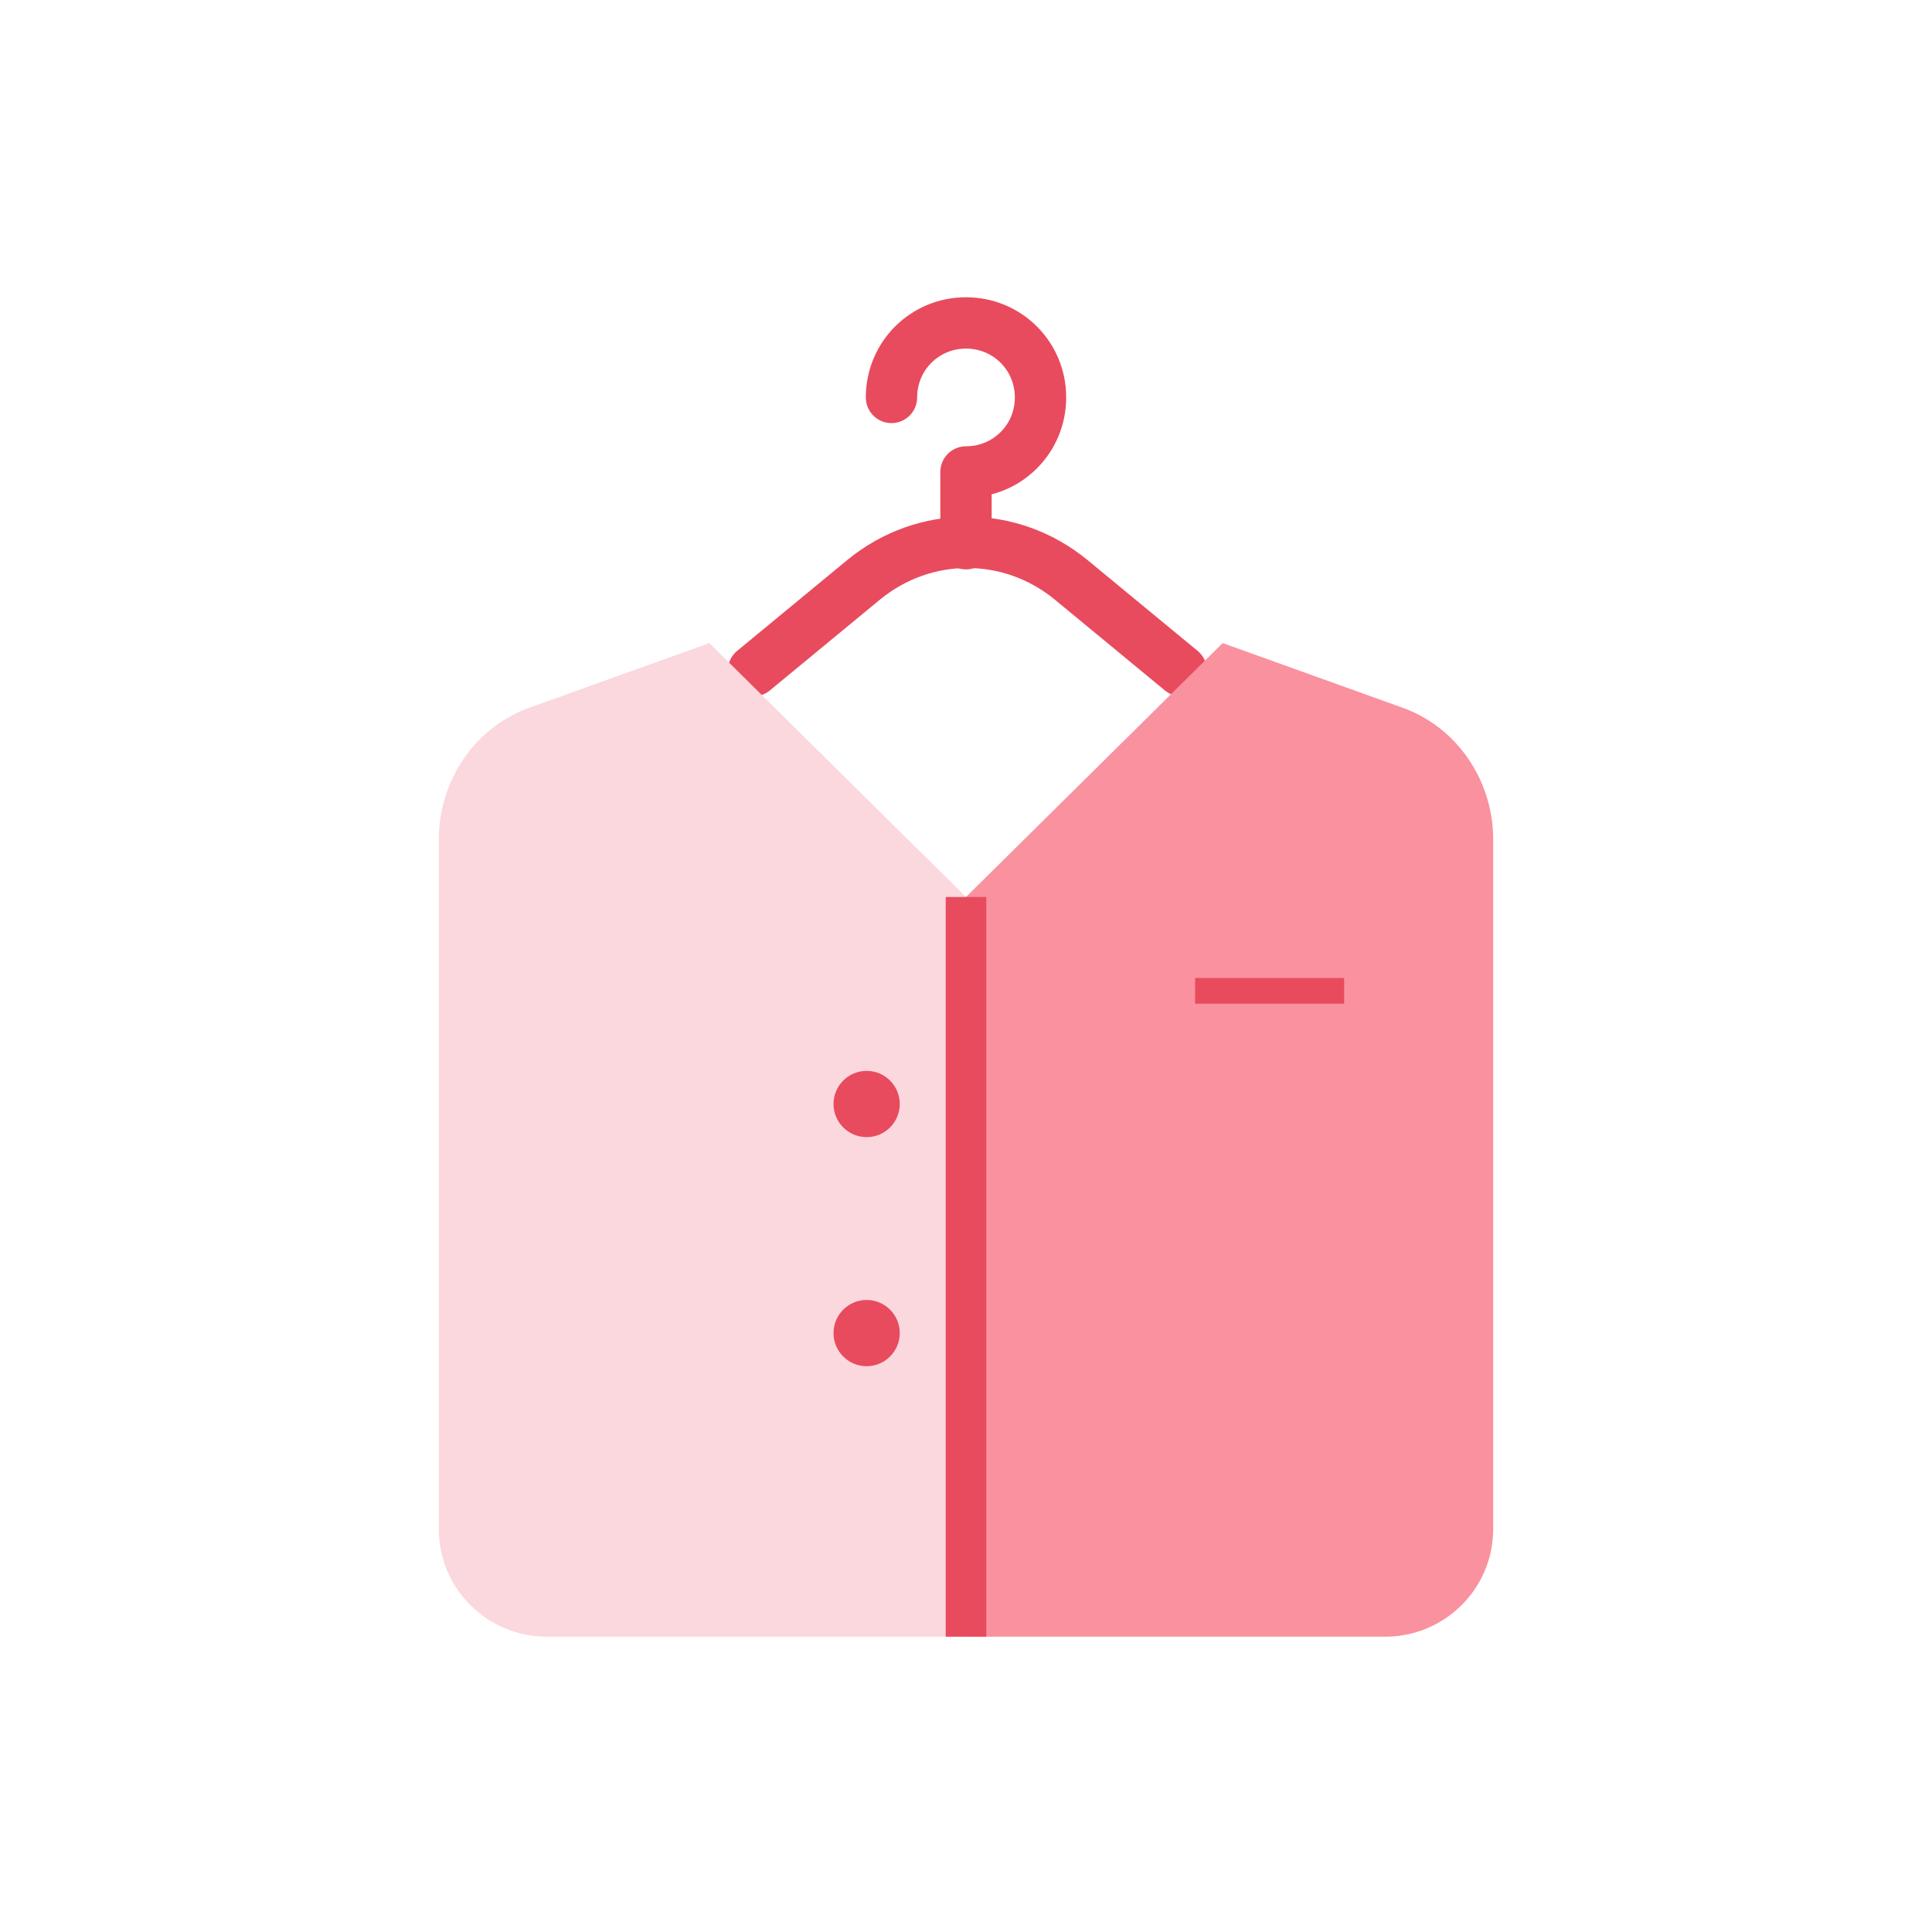
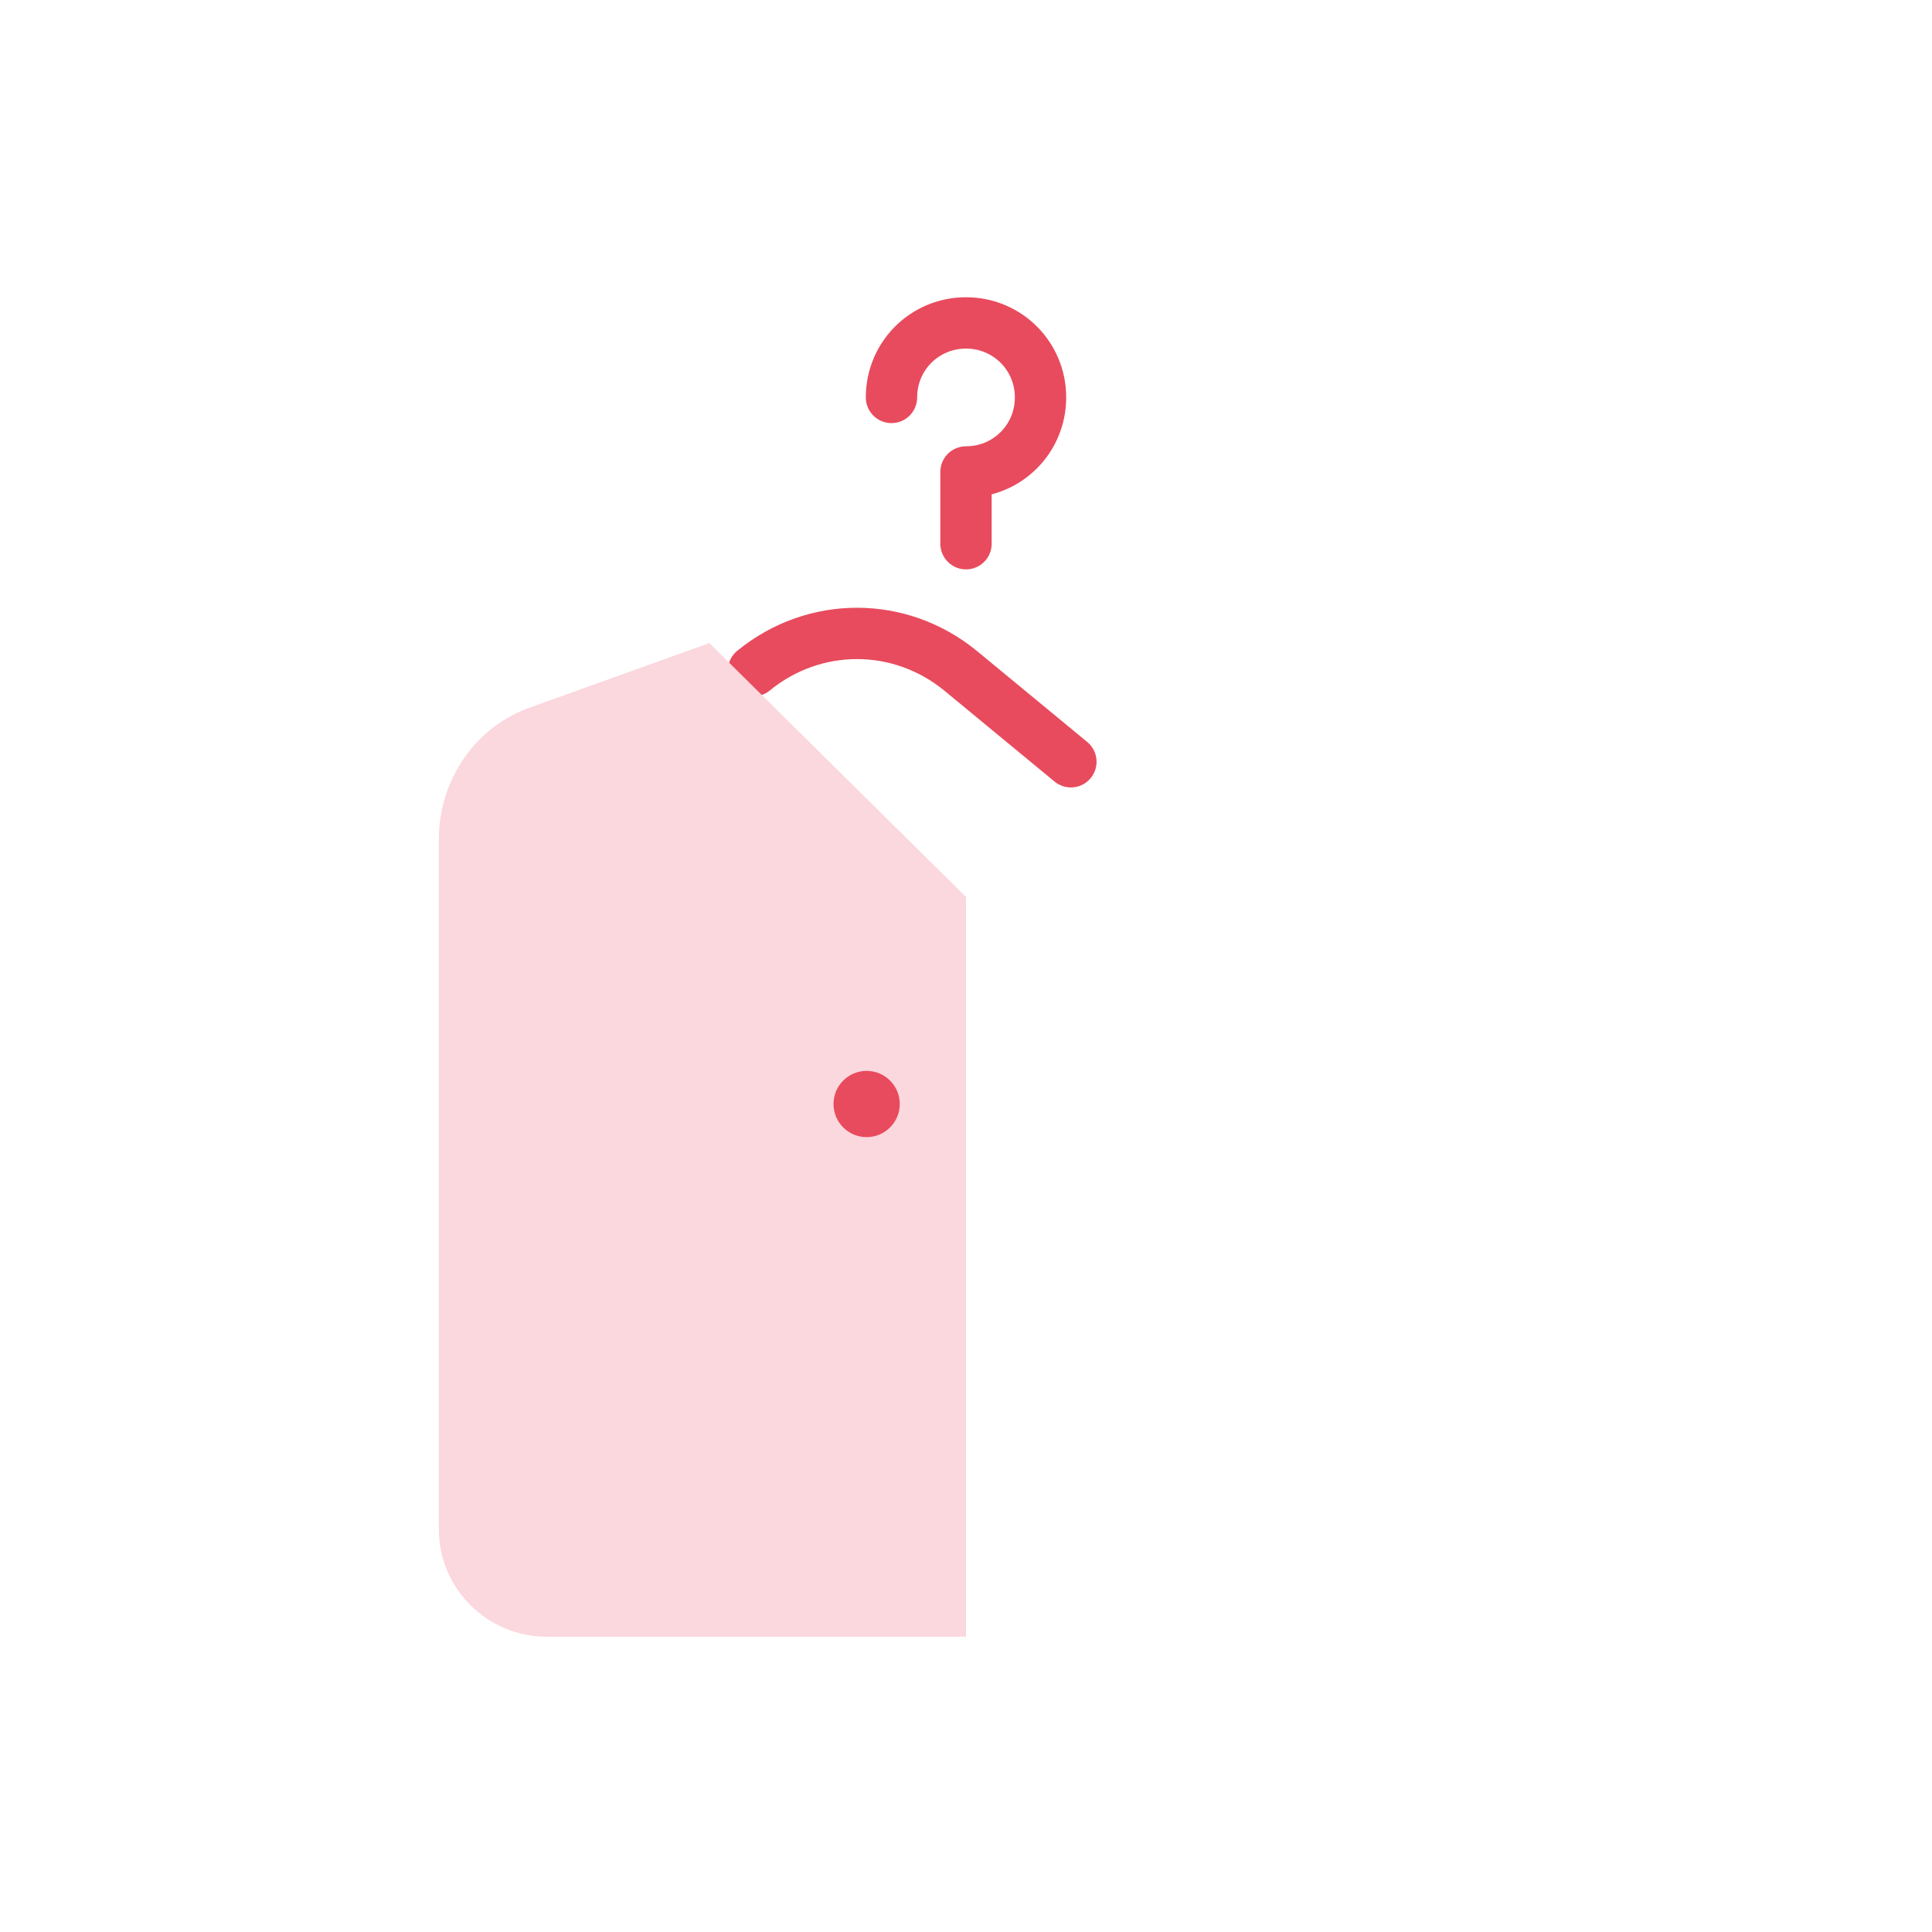
<svg xmlns="http://www.w3.org/2000/svg" version="1.1" id="Layer_1" x="0px" y="0px" viewBox="0 0 70 70" style="enable-background:new 0 0 70 70;" xml:space="preserve">
  <style type="text/css">
	.st0{fill:none;stroke:#E84B5D;stroke-width:1.86;stroke-linecap:round;stroke-miterlimit:10;}
	.st1{fill:none;stroke:#E84B5D;stroke-width:1.86;stroke-linecap:round;stroke-linejoin:round;}
	.st2{fill:#FBD7DE;}
	.st3{fill:#FA919E;}
	.st4{fill:#E84B5D;}
	.st5{fill:none;stroke:#E84B5D;stroke-width:0.93;stroke-miterlimit:10;}
	.st6{fill:none;stroke:#E84B5D;stroke-width:1.47;stroke-miterlimit:10;}
	.st7{fill:none;}
</style>
  <g id="Layer_2_00000024002602676128007840000013050216694001918094_">
    <g id="Layer_1-2">
-       <path class="st0" d="M27.3,24.3l4-3.3c2.2-1.8,5.3-1.8,7.5,0l4,3.3" />
+       <path class="st0" d="M27.3,24.3c2.2-1.8,5.3-1.8,7.5,0l4,3.3" />
      <path class="st1" d="M32.3,14.4c0-1.5,1.2-2.7,2.7-2.7c1.5,0,2.7,1.2,2.7,2.7s-1.2,2.7-2.7,2.7v2.6" />
      <path class="st2" d="M35,59.3H19.8c-2.1,0-3.9-1.7-3.9-3.9v-25c0-2.1,1.3-4.1,3.4-4.8l6.4-2.3l9.3,9.2V59.3z" />
-       <path class="st3" d="M35,59.3h15.2c2.1,0,3.9-1.7,3.9-3.9v-25c0-2.1-1.3-4.1-3.4-4.8l-6.4-2.3L35,32.5V59.3z" />
      <circle class="st4" cx="31.4" cy="40" r="1.2" />
-       <circle class="st4" cx="31.4" cy="48.3" r="1.2" />
-       <line class="st5" x1="43.3" y1="35.9" x2="48.7" y2="35.9" />
-       <line class="st6" x1="35" y1="32.5" x2="35" y2="59.3" />
      <rect class="st7" width="70" height="70" />
    </g>
  </g>
</svg>